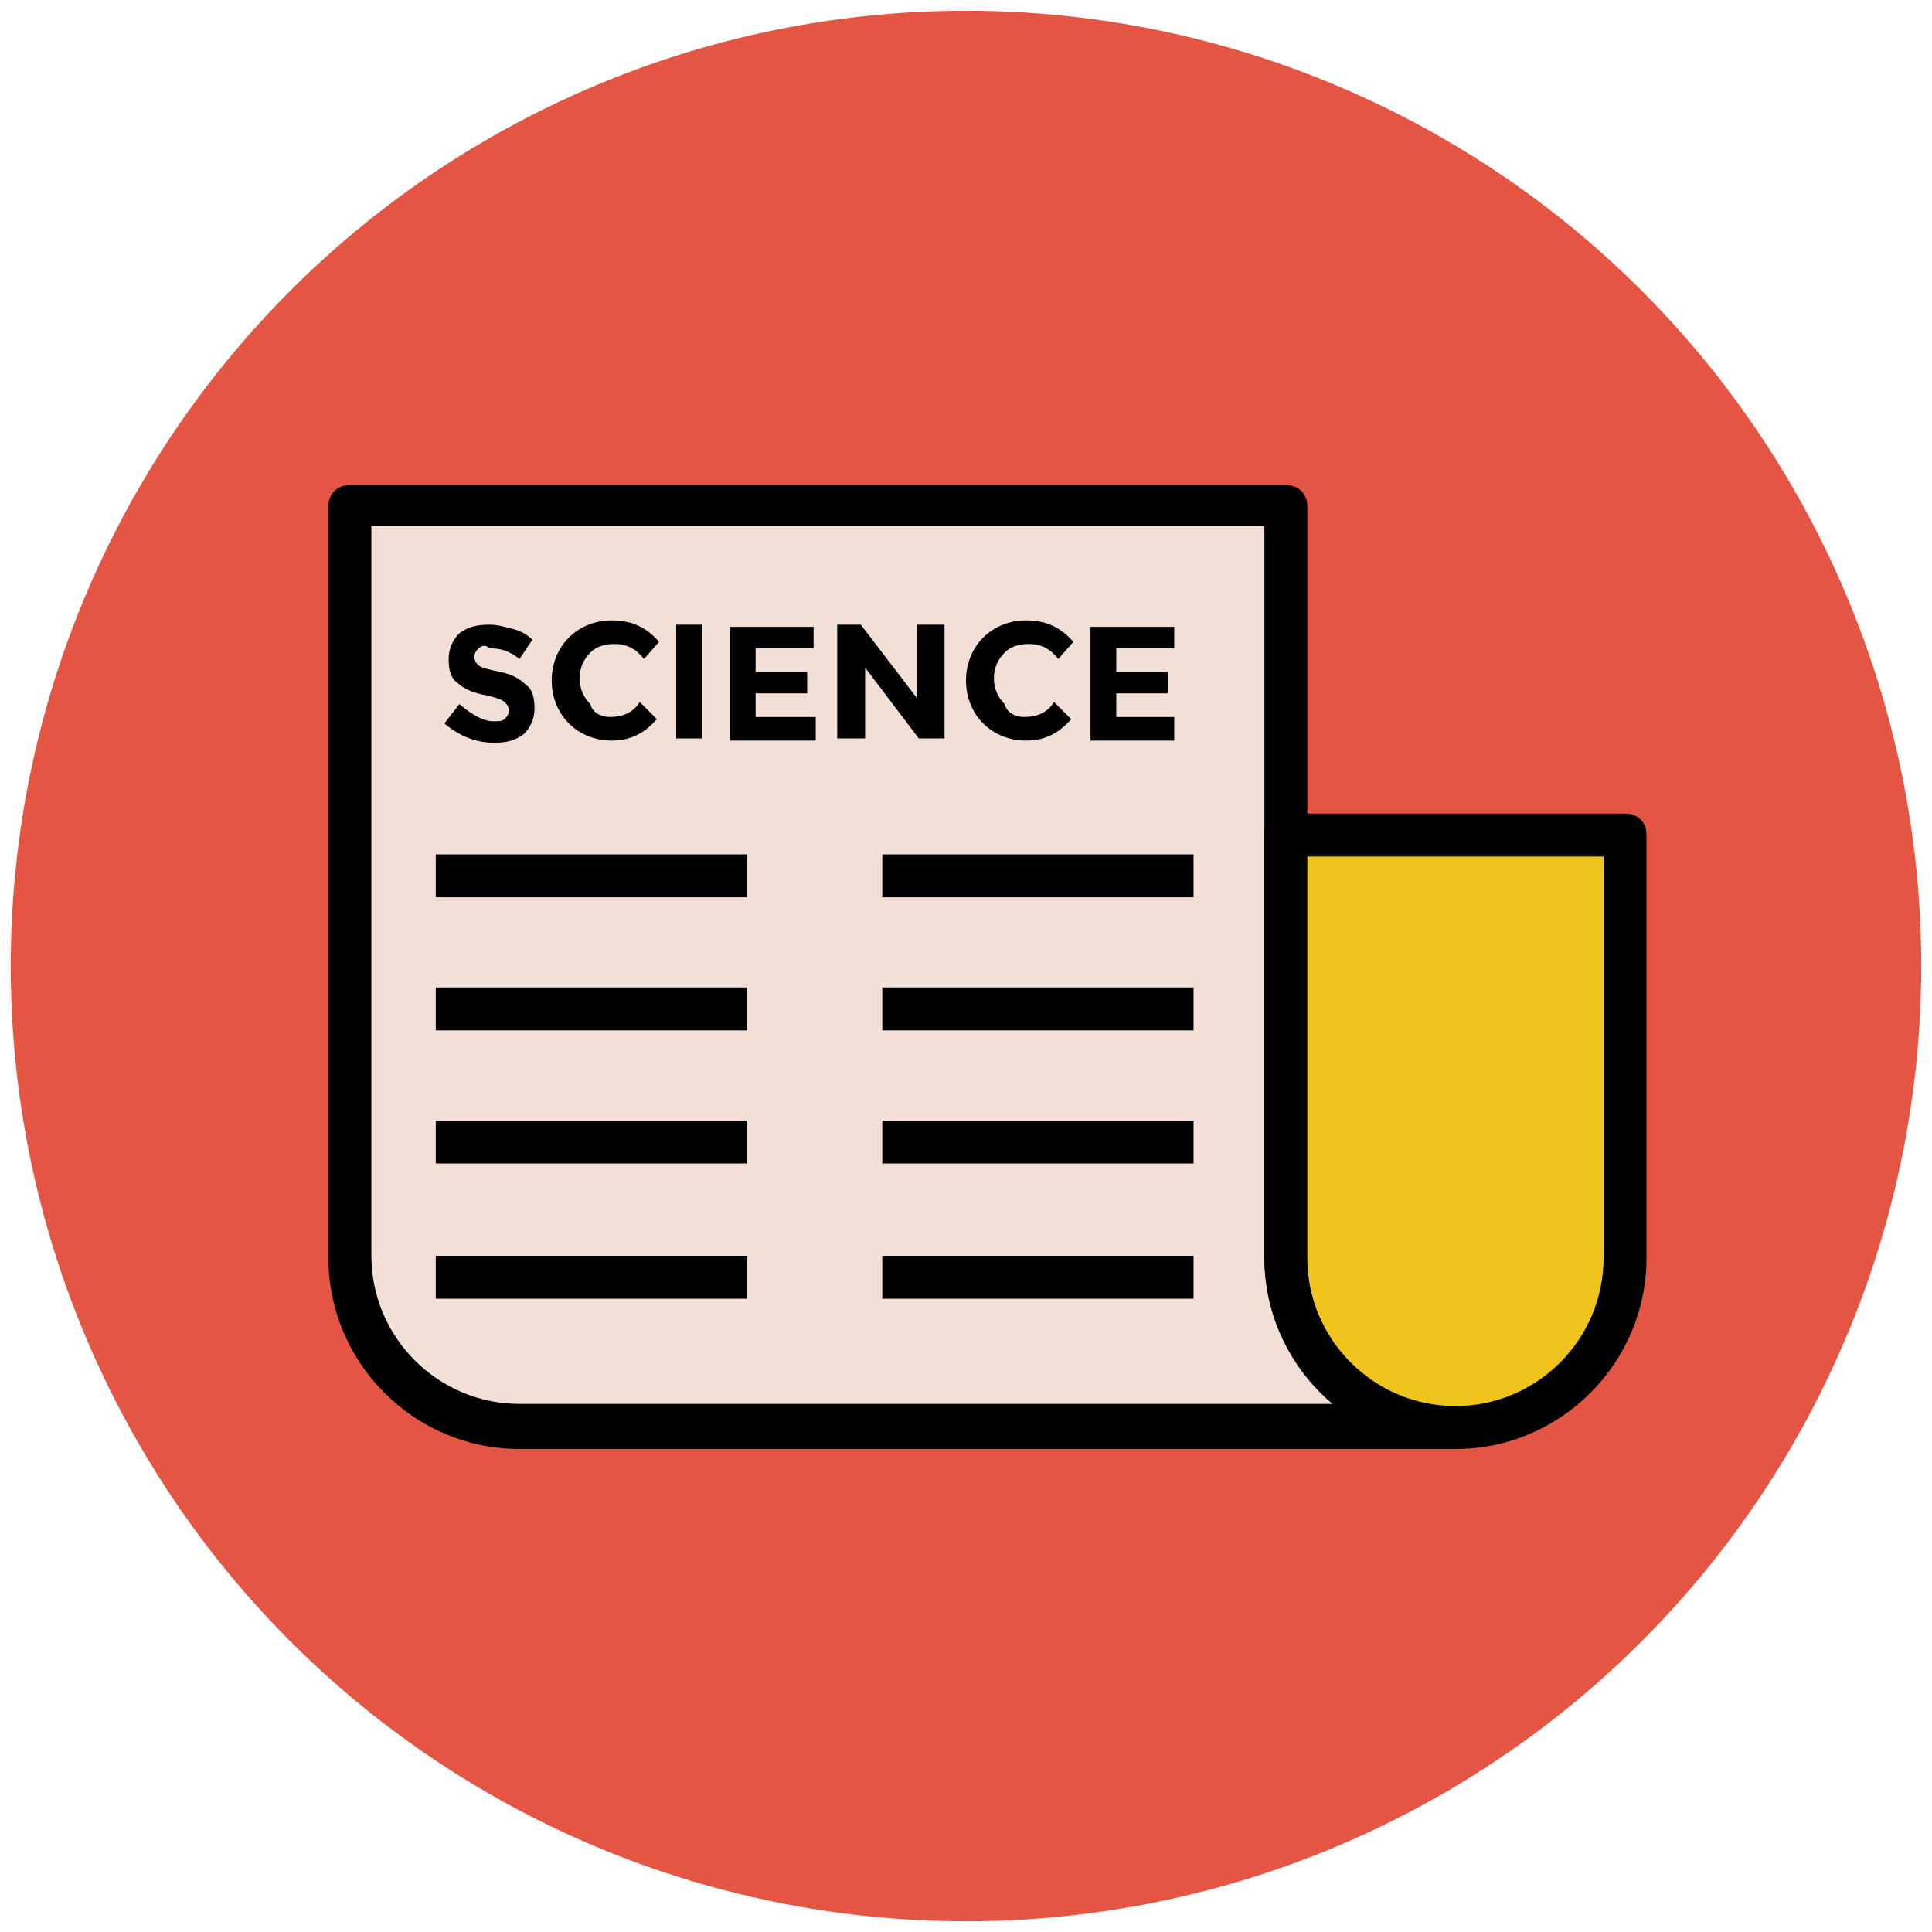
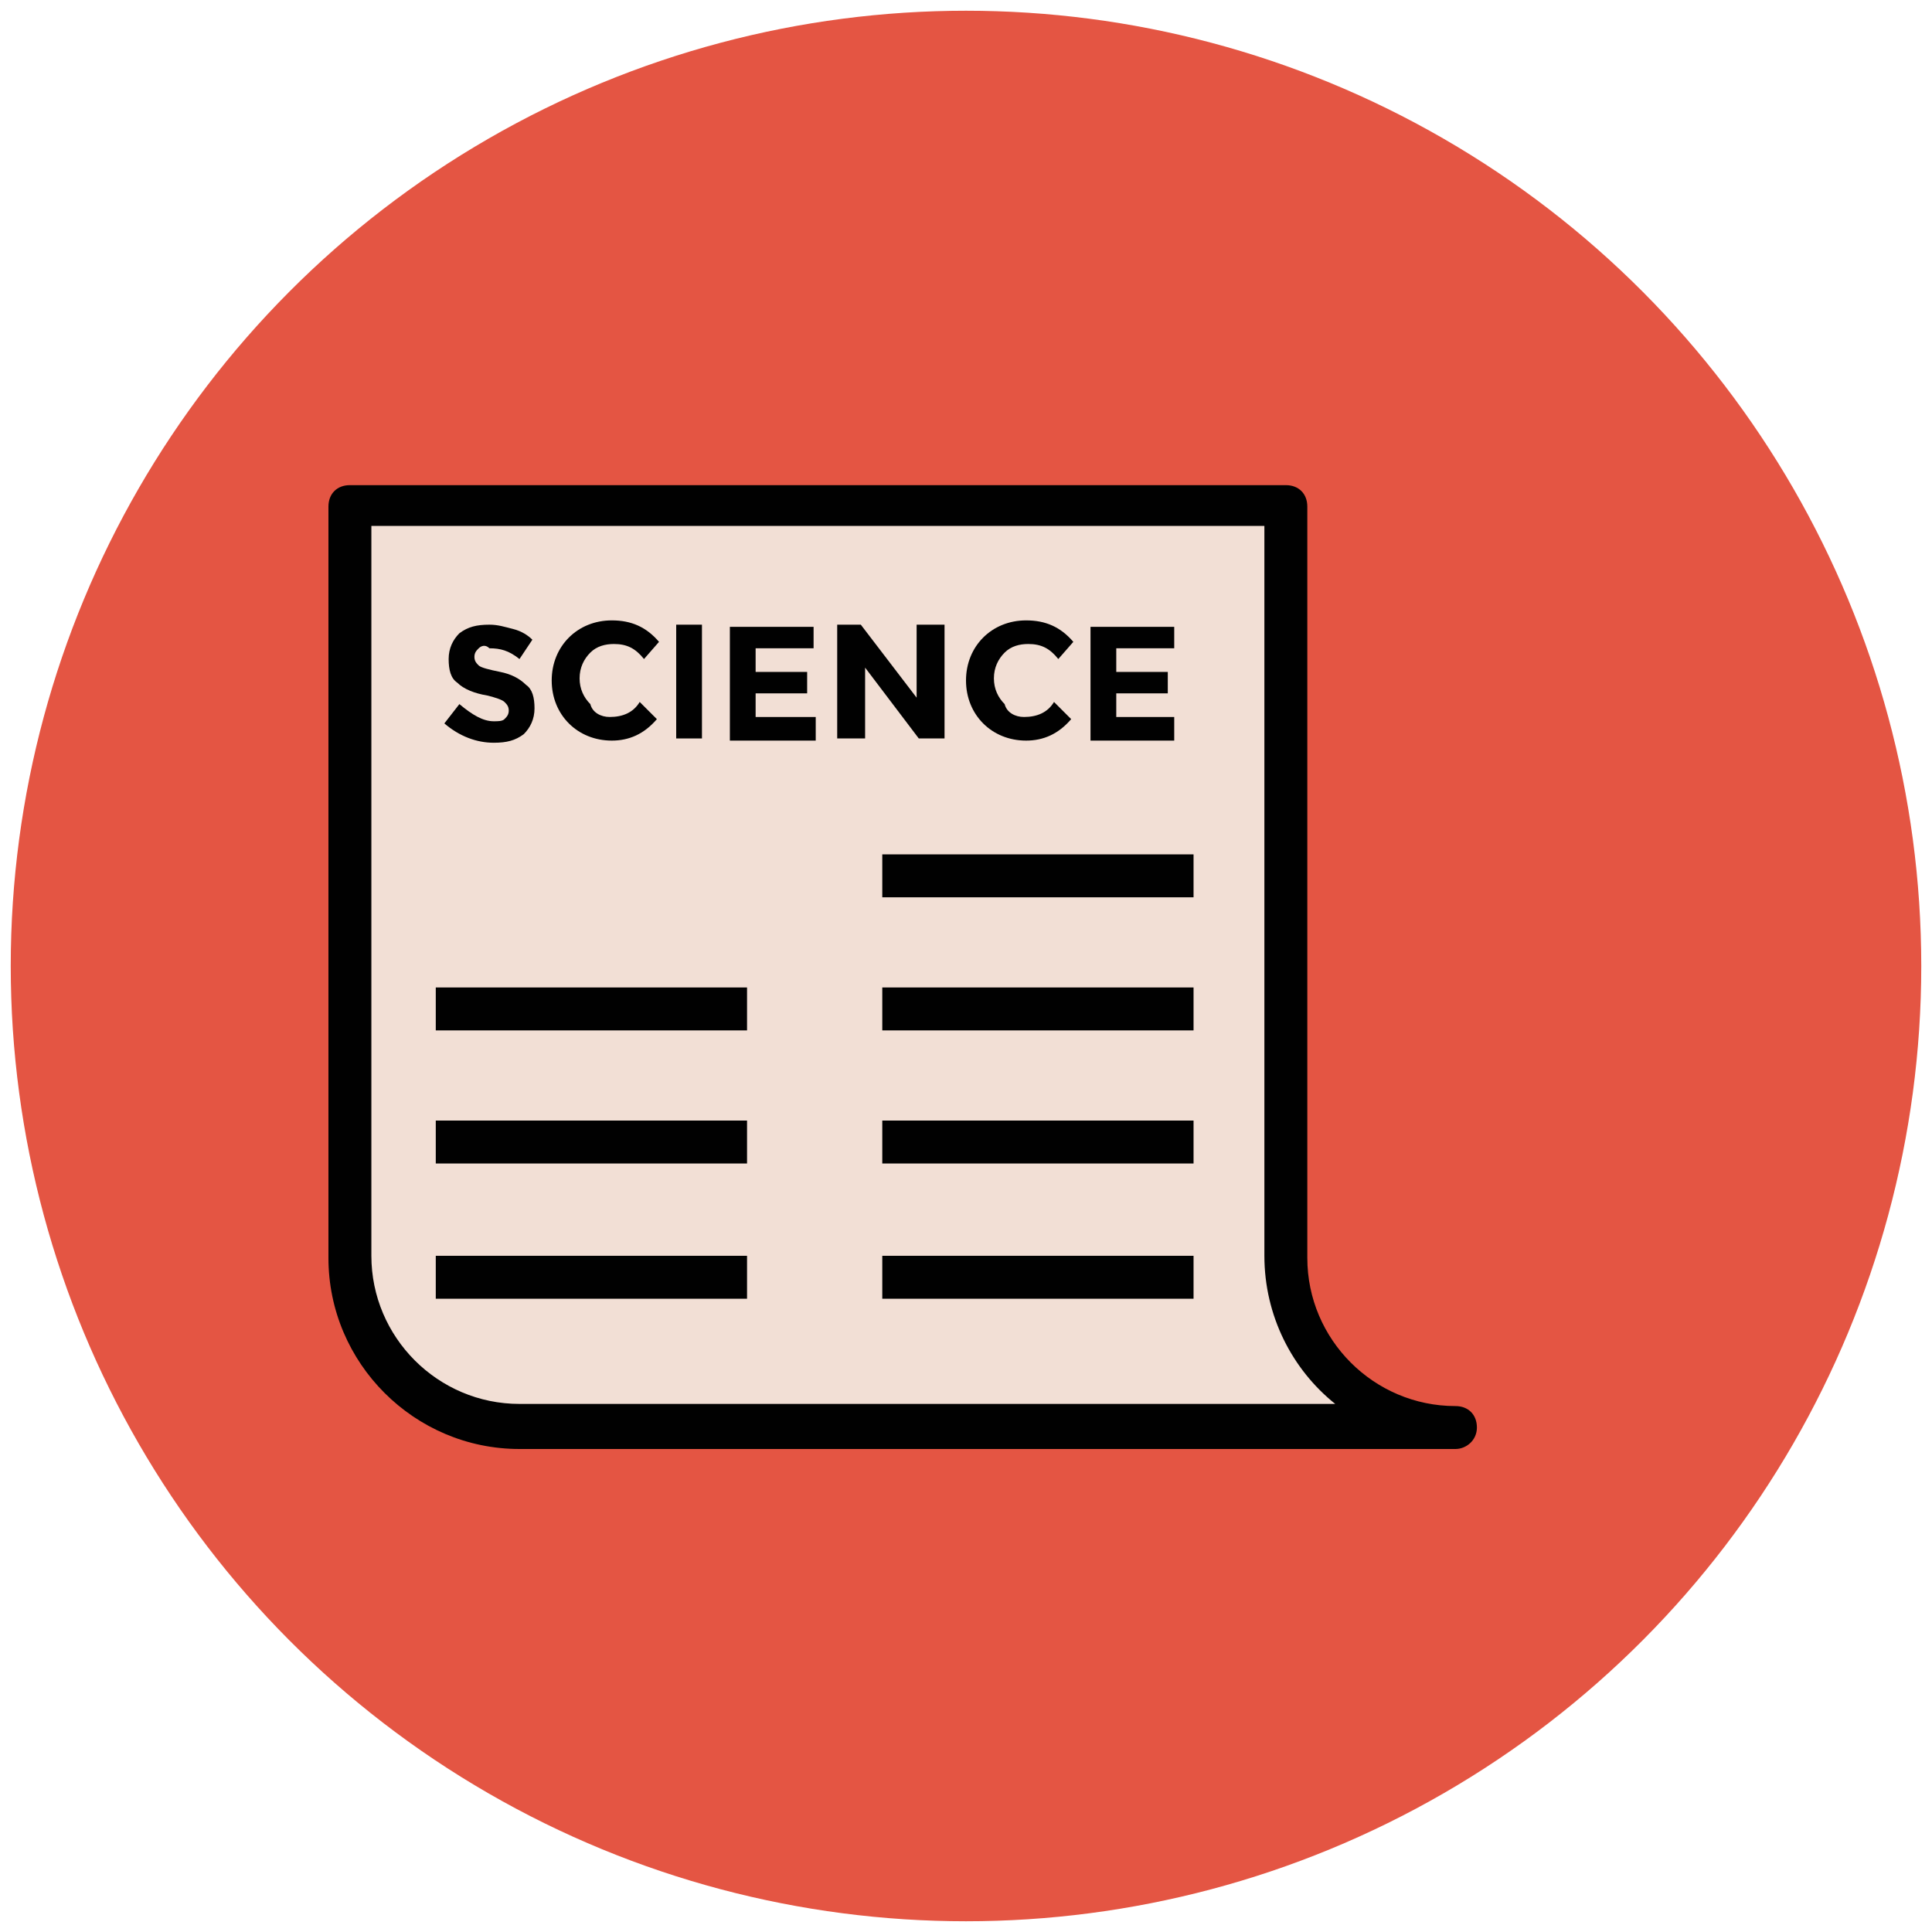
<svg xmlns="http://www.w3.org/2000/svg" version="1.1" id="Layer_1" x="0px" y="0px" viewBox="0 0 90 90" enable-background="new 0 0 90 90" xml:space="preserve">
  <g>
    <g>
      <circle fill="#E45543" cx="45" cy="45" r="44.5" />
    </g>
    <g>
      <path fill="#F2DFD5" d="M59.9,58.5v-35H16.3v35c0,4.4,3.5,7.9,7.9,7.9h43.6C63.4,66.5,59.9,62.9,59.9,58.5z" />
      <path fill="#010101" d="M67.8,67.5H24.2c-4.9,0-8.9-4-8.9-8.9v-35c0-0.6,0.4-1,1-1h43.6c0.6,0,1,0.4,1,1v35c0,3.8,3.1,6.9,6.9,6.9    c0.6,0,1,0.4,1,1S68.3,67.5,67.8,67.5z M17.3,24.5v34c0,3.8,3.1,6.9,6.9,6.9h38c-2-1.6-3.3-4.1-3.3-6.9v-34H17.3z" />
    </g>
    <g>
-       <path fill="#EFC41C" d="M59.9,38.9v19.7c0,4.4,3.5,7.9,7.9,7.9c4.4,0,7.9-3.5,7.9-7.9V38.9H59.9z" />
-       <path fill="#010101" d="M67.8,67.5c-4.9,0-8.9-4-8.9-8.9V38.9c0-0.6,0.4-1,1-1h15.8c0.6,0,1,0.4,1,1v19.7    C76.7,63.5,72.7,67.5,67.8,67.5z M60.9,39.9v18.7c0,3.8,3.1,6.9,6.9,6.9s6.9-3.1,6.9-6.9V39.9H60.9z" />
-     </g>
+       </g>
    <g>
      <g>
        <path fill="#010101" d="M22.3,30.2c-0.1,0.1-0.2,0.2-0.2,0.4c0,0.2,0.1,0.3,0.2,0.4c0.1,0.1,0.5,0.2,1,0.3     c0.5,0.1,0.9,0.3,1.2,0.6c0.3,0.2,0.4,0.6,0.4,1.1c0,0.5-0.2,0.9-0.5,1.2c-0.4,0.3-0.8,0.4-1.4,0.4c-0.8,0-1.6-0.3-2.3-0.9     l0.7-0.9c0.6,0.5,1.1,0.8,1.6,0.8c0.2,0,0.4,0,0.5-0.1c0.1-0.1,0.2-0.2,0.2-0.4c0-0.2-0.1-0.3-0.2-0.4c-0.1-0.1-0.4-0.2-0.8-0.3     c-0.6-0.1-1.1-0.3-1.4-0.6c-0.3-0.2-0.4-0.6-0.4-1.1c0-0.5,0.2-0.9,0.5-1.2c0.4-0.3,0.8-0.4,1.4-0.4c0.4,0,0.7,0.1,1.1,0.2     c0.4,0.1,0.7,0.3,0.9,0.5l-0.6,0.9c-0.5-0.4-0.9-0.5-1.4-0.5C22.6,30,22.4,30.1,22.3,30.2z" />
      </g>
      <g>
        <path fill="#010101" d="M28.4,33.4c0.6,0,1.1-0.2,1.4-0.7l0.8,0.8c-0.6,0.7-1.3,1-2.1,1s-1.5-0.3-2-0.8c-0.5-0.5-0.8-1.2-0.8-2     c0-0.8,0.3-1.5,0.8-2c0.5-0.5,1.2-0.8,2-0.8c0.9,0,1.6,0.3,2.2,1l-0.7,0.8c-0.4-0.5-0.8-0.7-1.4-0.7c-0.4,0-0.8,0.1-1.1,0.4     c-0.3,0.3-0.5,0.7-0.5,1.2c0,0.5,0.2,0.9,0.5,1.2C27.6,33.2,28,33.4,28.4,33.4z" />
      </g>
      <g>
        <path fill="#010101" d="M31.5,29.1h1.2v5.3h-1.2V29.1z" />
      </g>
      <g>
        <path fill="#010101" d="M37.9,29.1v1.1h-2.7v1.1h2.4v1h-2.4v1.1H38v1.1H34v-5.3H37.9z" />
      </g>
      <g>
        <path fill="#010101" d="M42.8,29.1H44v5.3h-1.2l-2.5-3.3v3.3H39v-5.3h1.1l2.6,3.4V29.1z" />
      </g>
      <g>
        <path fill="#010101" d="M47.7,33.4c0.6,0,1.1-0.2,1.4-0.7l0.8,0.8c-0.6,0.7-1.3,1-2.1,1c-0.8,0-1.5-0.3-2-0.8     c-0.5-0.5-0.8-1.2-0.8-2c0-0.8,0.3-1.5,0.8-2c0.5-0.5,1.2-0.8,2-0.8c0.9,0,1.6,0.3,2.2,1l-0.7,0.8c-0.4-0.5-0.8-0.7-1.4-0.7     c-0.4,0-0.8,0.1-1.1,0.4c-0.3,0.3-0.5,0.7-0.5,1.2c0,0.5,0.2,0.9,0.5,1.2C46.9,33.2,47.3,33.4,47.7,33.4z" />
      </g>
      <g>
        <path fill="#010101" d="M54.7,29.1v1.1H52v1.1h2.4v1H52v1.1h2.7v1.1h-3.9v-5.3H54.7z" />
      </g>
    </g>
    <g>
      <g>
        <g>
-           <line fill="#F1B565" x1="20.3" y1="40.8" x2="34.8" y2="40.8" />
-           <rect x="20.3" y="39.8" fill="#010101" width="14.5" height="2" />
-         </g>
+           </g>
        <g>
-           <line fill="#F1B565" x1="41.1" y1="40.8" x2="55.6" y2="40.8" />
          <rect x="41.1" y="39.8" fill="#010101" width="14.5" height="2" />
        </g>
      </g>
      <g>
        <g>
          <line fill="#F1B565" x1="20.3" y1="47" x2="34.8" y2="47" />
          <rect x="20.3" y="46" fill="#010101" width="14.5" height="2" />
        </g>
        <g>
          <line fill="#F1B565" x1="41.1" y1="47" x2="55.6" y2="47" />
          <rect x="41.1" y="46" fill="#010101" width="14.5" height="2" />
        </g>
      </g>
      <g>
        <g>
          <line fill="#F1B565" x1="20.3" y1="53.2" x2="34.8" y2="53.2" />
          <rect x="20.3" y="52.2" fill="#010101" width="14.5" height="2" />
        </g>
        <g>
          <line fill="#F1B565" x1="41.1" y1="53.2" x2="55.6" y2="53.2" />
          <rect x="41.1" y="52.2" fill="#010101" width="14.5" height="2" />
        </g>
      </g>
      <g>
        <g>
          <line fill="#F1B565" x1="20.3" y1="59.5" x2="34.8" y2="59.5" />
          <rect x="20.3" y="58.5" fill="#010101" width="14.5" height="2" />
        </g>
        <g>
          <line fill="#F1B565" x1="41.1" y1="59.5" x2="55.6" y2="59.5" />
          <rect x="41.1" y="58.5" fill="#010101" width="14.5" height="2" />
        </g>
      </g>
    </g>
  </g>
</svg>